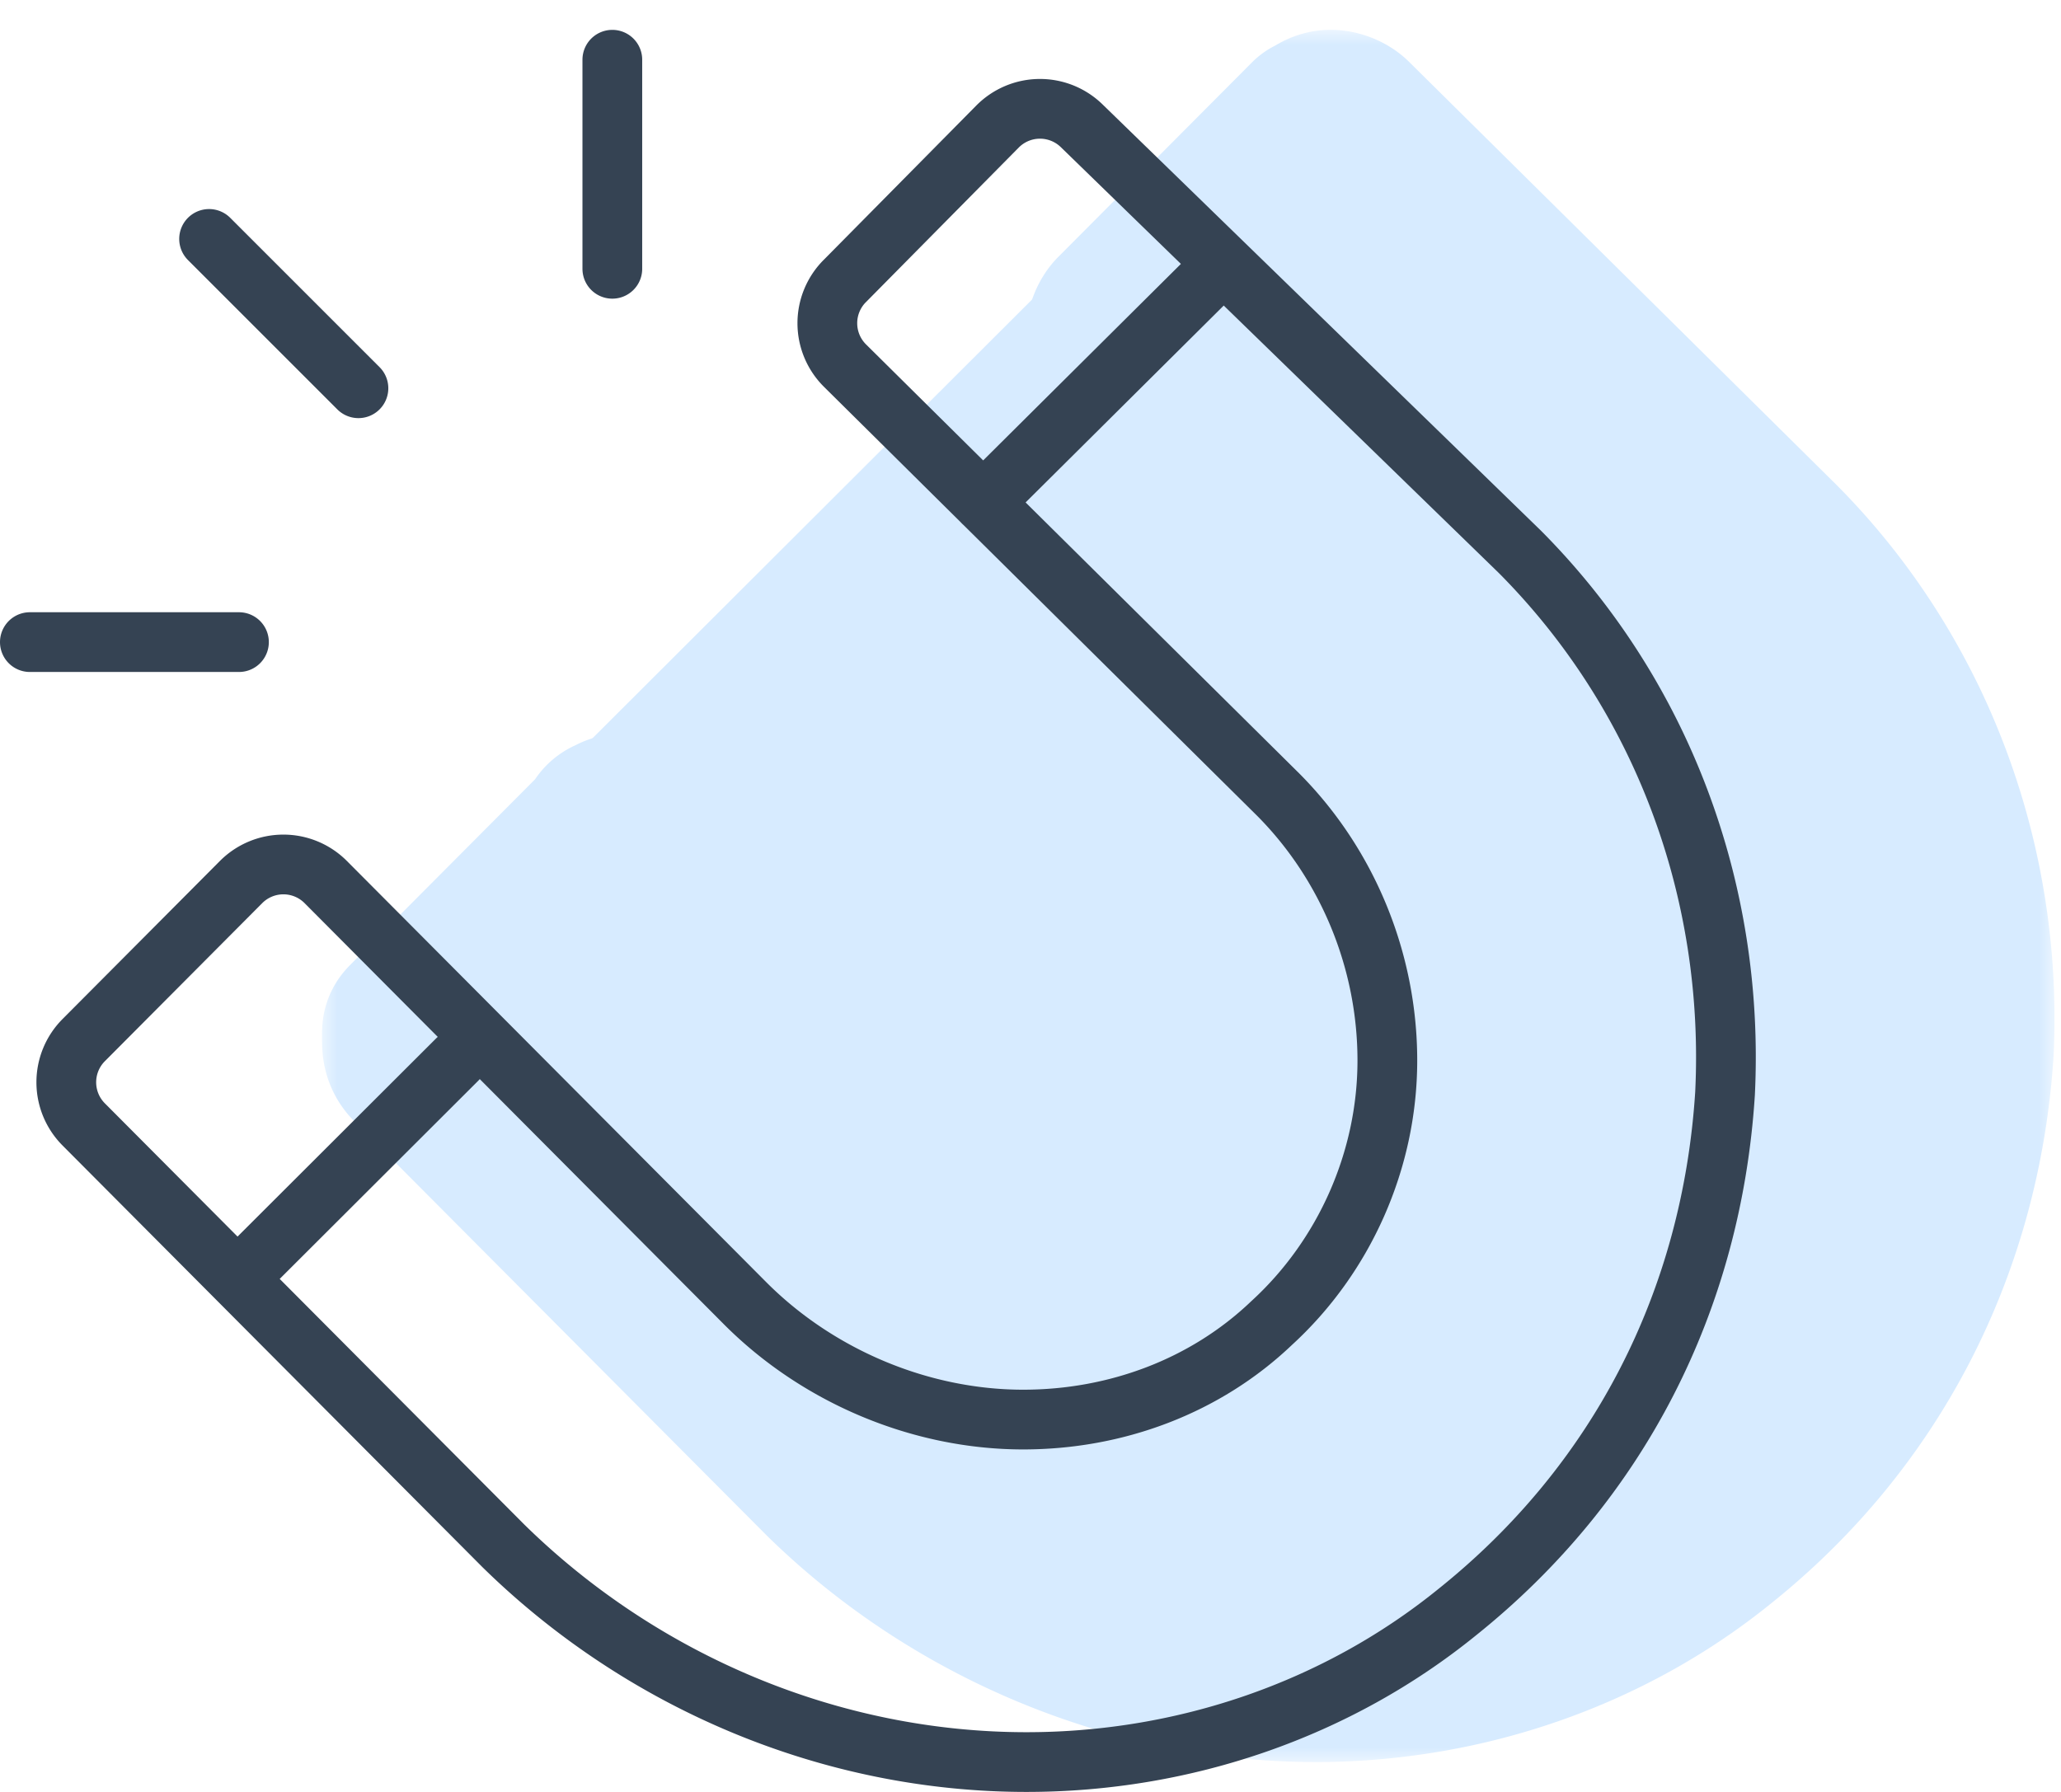
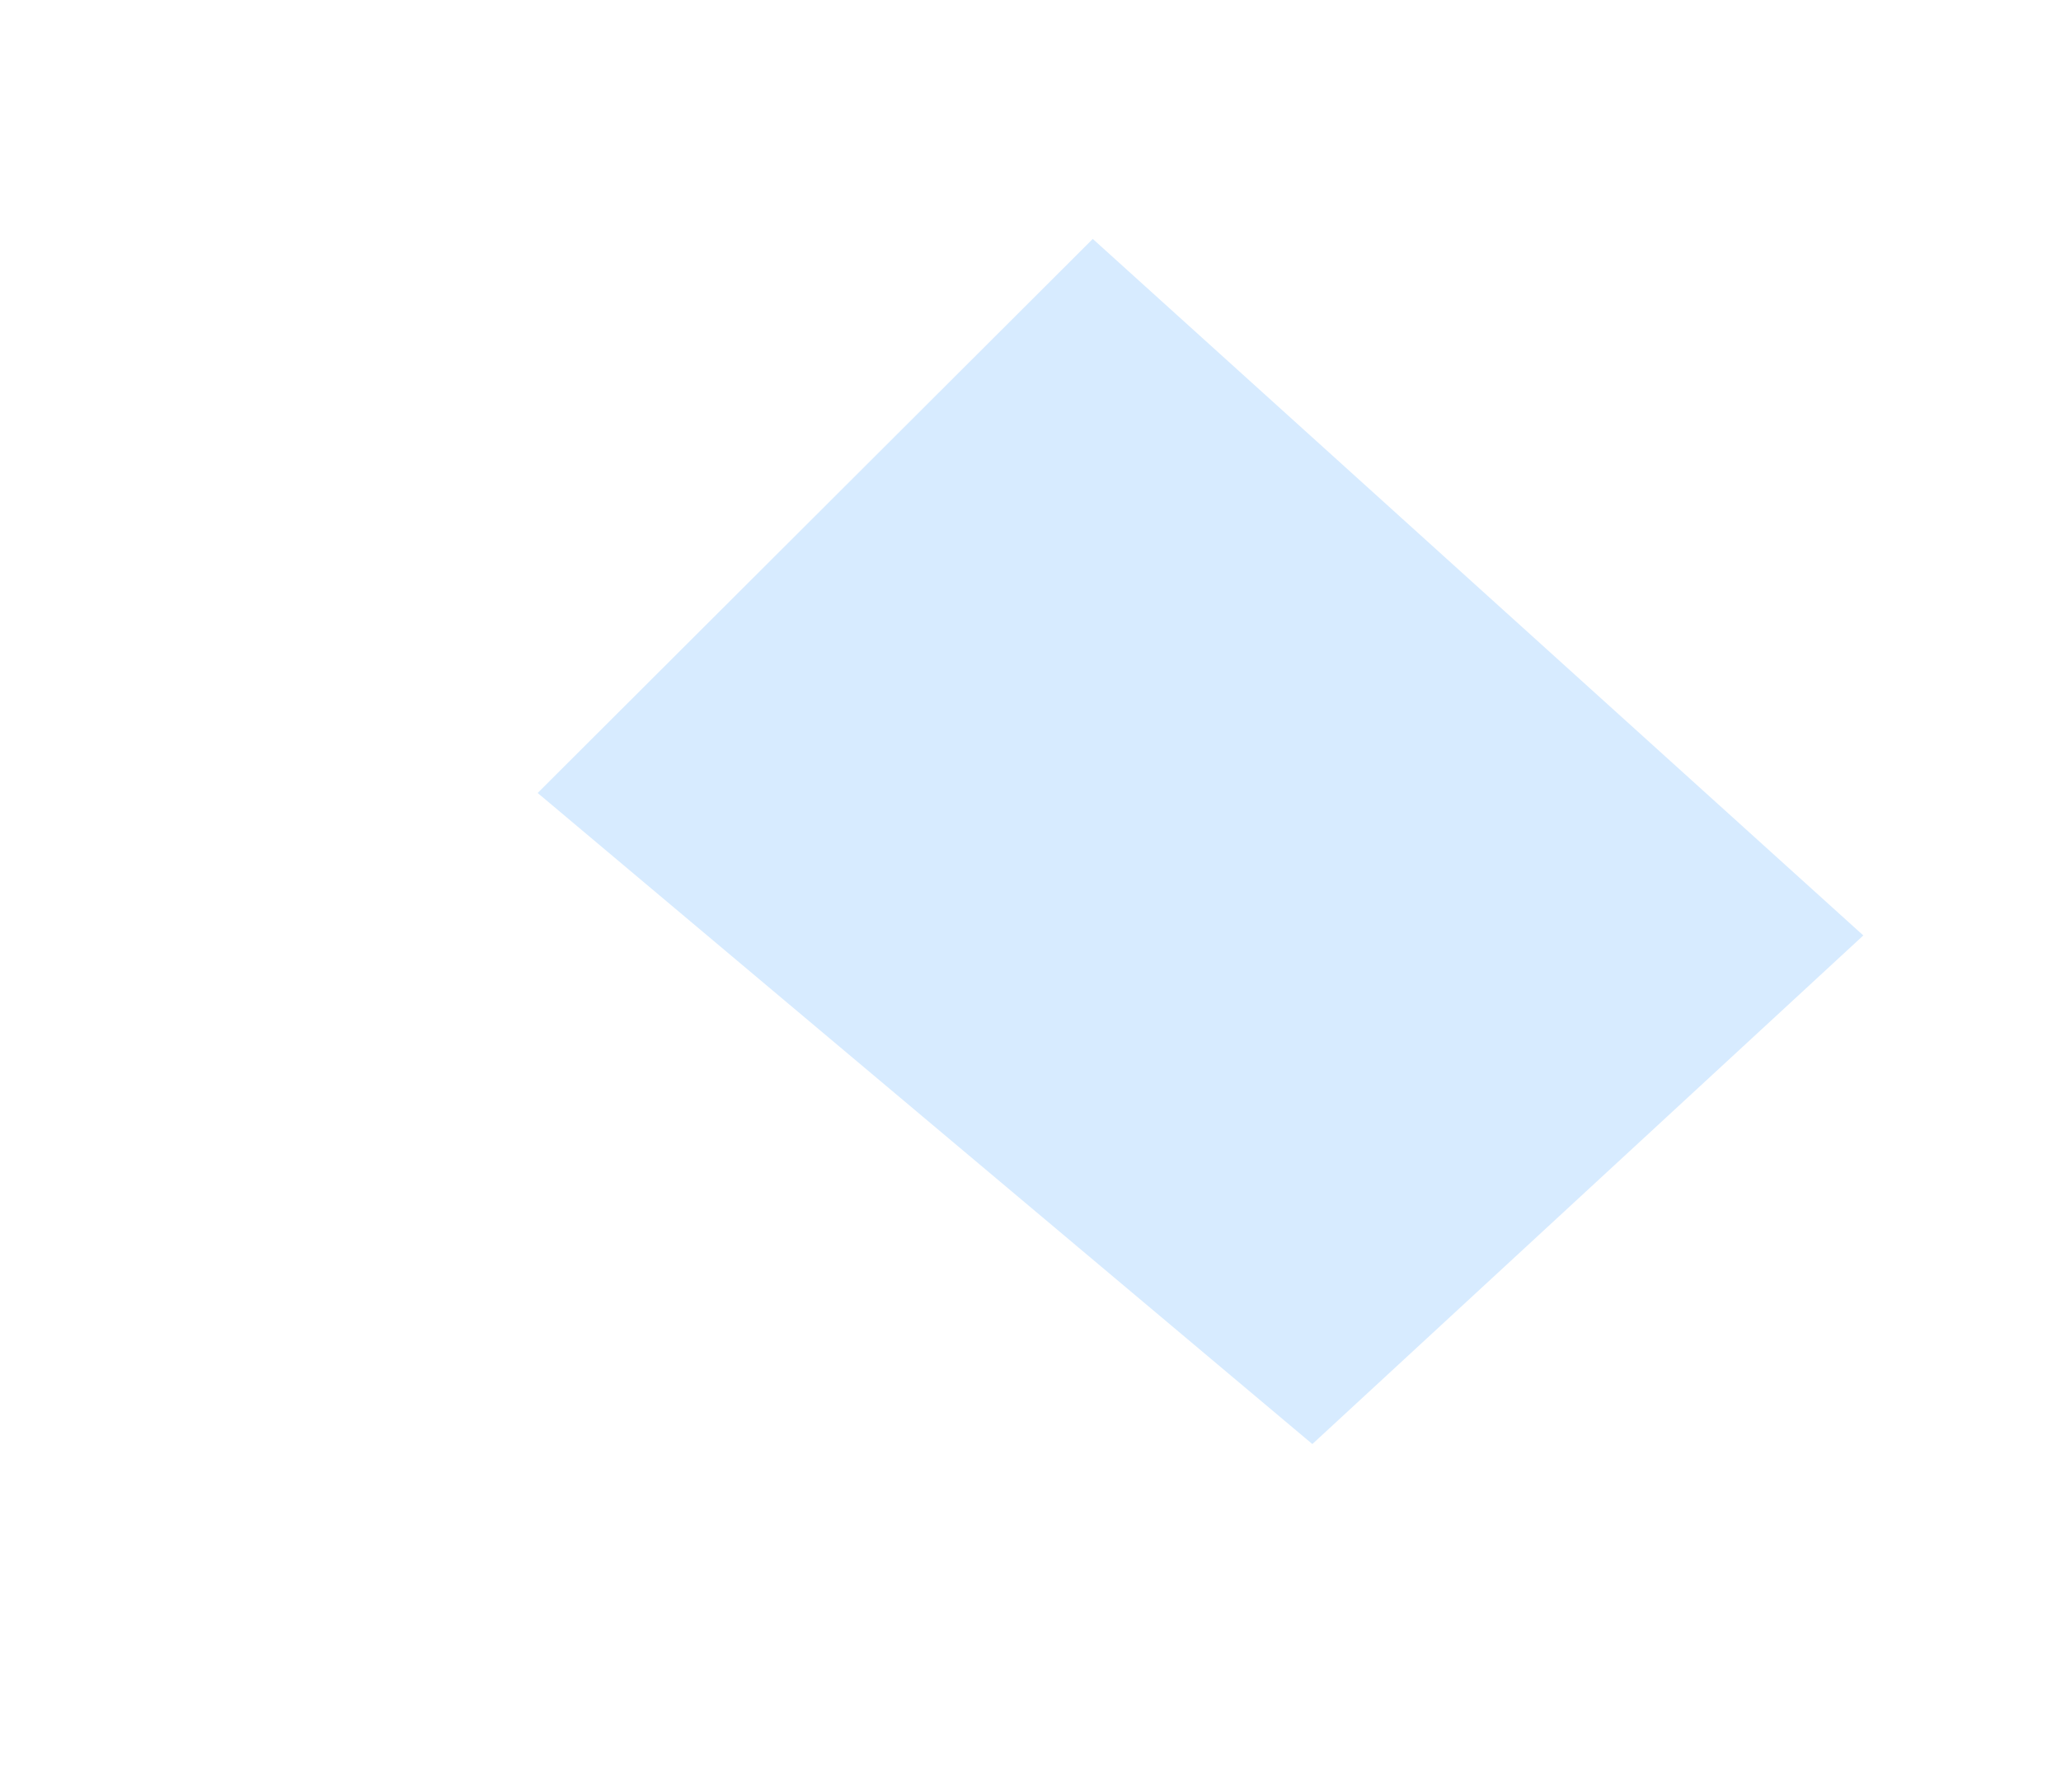
<svg xmlns="http://www.w3.org/2000/svg" xmlns:xlink="http://www.w3.org/1999/xlink" width="69" height="60">
  <defs>
-     <path id="a" d="M0 0h58v58H0z" />
-   </defs>
+     </defs>
  <g fill="none" fill-rule="evenodd">
    <path fill="#FFF" d="M-1259-5299h2544V4724h-2544z" />
-     <path d="M44.04 56c4.94 0 9.675-1.654 13.378-4.652 5.043-4.032 7.926-9.719 8.337-16.128.31-6.305-1.956-12.405-6.38-16.85L45.068 4.207A.78.78 0 0044.554 4c-.205 0-.31.104-.514.207l-6.483 6.513a.79.79 0 00-.207.516c0 .208.104.311.207.518L51.86 25.918c2.162 2.17 3.396 5.169 3.396 8.269 0 3.101-1.337 6.099-3.602 8.167-2.058 1.965-4.836 2.998-7.718 2.998-3.191 0-6.38-1.344-8.646-3.618L21.399 27.777a.786.786 0 00-.514-.206c-.104 0-.207 0-.31.103-.102 0-.206.103-.206.206l-6.483 6.513c-.103.104-.103.104-.103.207v.206c0 .208 0 .414.205.621l13.79 13.853C32.103 53.519 37.969 56 44.04 56" fill="#D7EBFF" />
    <path fill="#D7EBFF" d="M36.585 8L18 26.552l25.936 21.8 18.446-17.03z" />
    <g transform="translate(10.782 1)">
      <mask id="b" fill="#fff">
        <use xlink:href="#a" />
      </mask>
-       <path d="M6.872 33.859l12.25 12.305C22.896 49.863 28.057 52 33.257 52c4.237 0 8.317-1.415 11.49-3.983 4.372-3.496 6.868-8.33 7.232-13.99.265-5.436-1.742-10.752-5.513-14.541L33.782 6.932l-3.279 3.294 12.686 12.56a14.83 14.83 0 014.286 10.4c0 3.94-1.669 7.725-4.579 10.383-2.536 2.423-6.013 3.783-9.742 3.783-3.997 0-7.923-1.641-10.772-4.501L10.153 30.565l-3.281 3.294zm26.385 24.14c-6.758 0-13.45-2.761-18.361-7.577L1.079 36.544C0 35.45 0 34.213 0 33.807V33.6c0-1.33.724-2.068.961-2.31l6.17-6.196A3.233 3.233 0 018.49 23.95c.422-.22.956-.38 1.612-.38.97 0 1.956.406 2.635 1.085l13.897 13.96c1.705 1.713 4.143 2.736 6.52 2.736 2.178 0 4.183-.77 5.646-2.167 1.693-1.547 2.675-3.773 2.675-5.998 0-2.3-.92-4.542-2.523-6.152l-14.29-14.15a3.044 3.044 0 01-.577-.8 3.589 3.589 0 01-.517-1.85c0-.964.401-1.947 1.074-2.626l6.489-6.517c.227-.228.487-.417.774-.562.24-.141.907-.53 1.867-.53.975 0 1.965.41 2.645 1.097l14.285 14.14c4.975 4.999 7.618 11.965 7.267 19.129-.471 7.332-3.83 13.824-9.461 18.326C44.286 56.11 38.864 58 33.257 58z" fill="#D7EBFF" mask="url(#b)" />
    </g>
-     <path d="M28.276 9.416a2 2 0 00.015 2.827l14.498 14.36c2.328 2.338 3.658 5.567 3.658 8.906 0 3.34-1.44 6.568-3.879 8.796-2.217 2.115-5.209 3.227-8.312 3.227-3.437 0-6.87-1.446-9.312-3.896L10.905 29.534a2 2 0 00-2.834 0l-5.269 5.293a2 2 0 000 2.822l14.053 14.114C21.51 56.328 27.828 59 34.367 59c5.32 0 10.42-1.78 14.407-5.01 5.431-4.342 8.535-10.467 8.978-17.369.333-6.79-2.107-13.359-6.87-18.146L36.212 4.21a2 2 0 00-2.817.028l-5.12 5.18zM20.5 9V2M12 13L7 8M8 21.5H1M8.051 42.72l7.249-7.236M32.915 16.826l7.349-7.304" stroke="#354353" stroke-width="2" stroke-linecap="round" stroke-linejoin="round" />
  </g>
</svg>